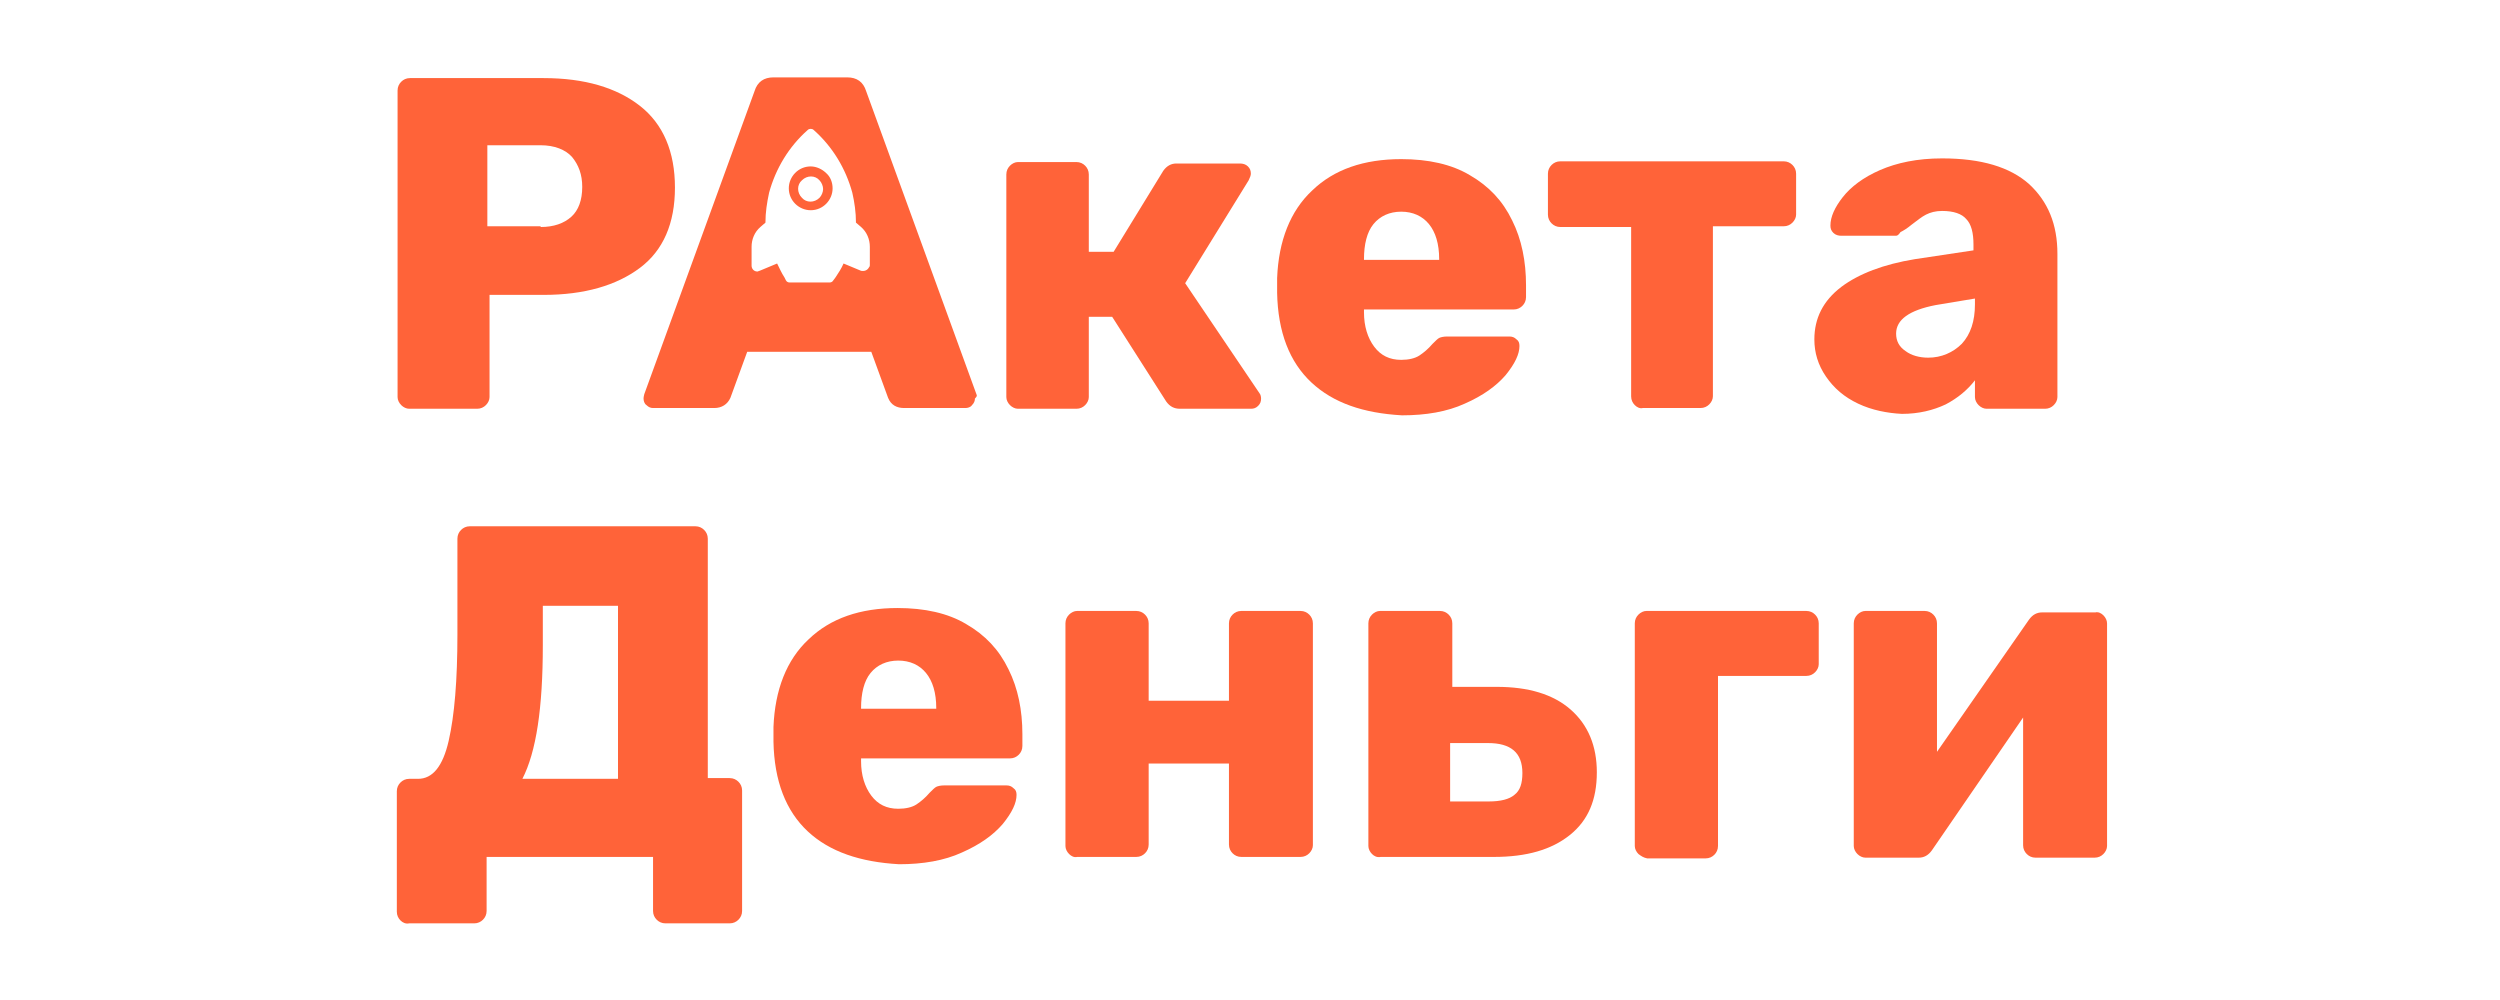
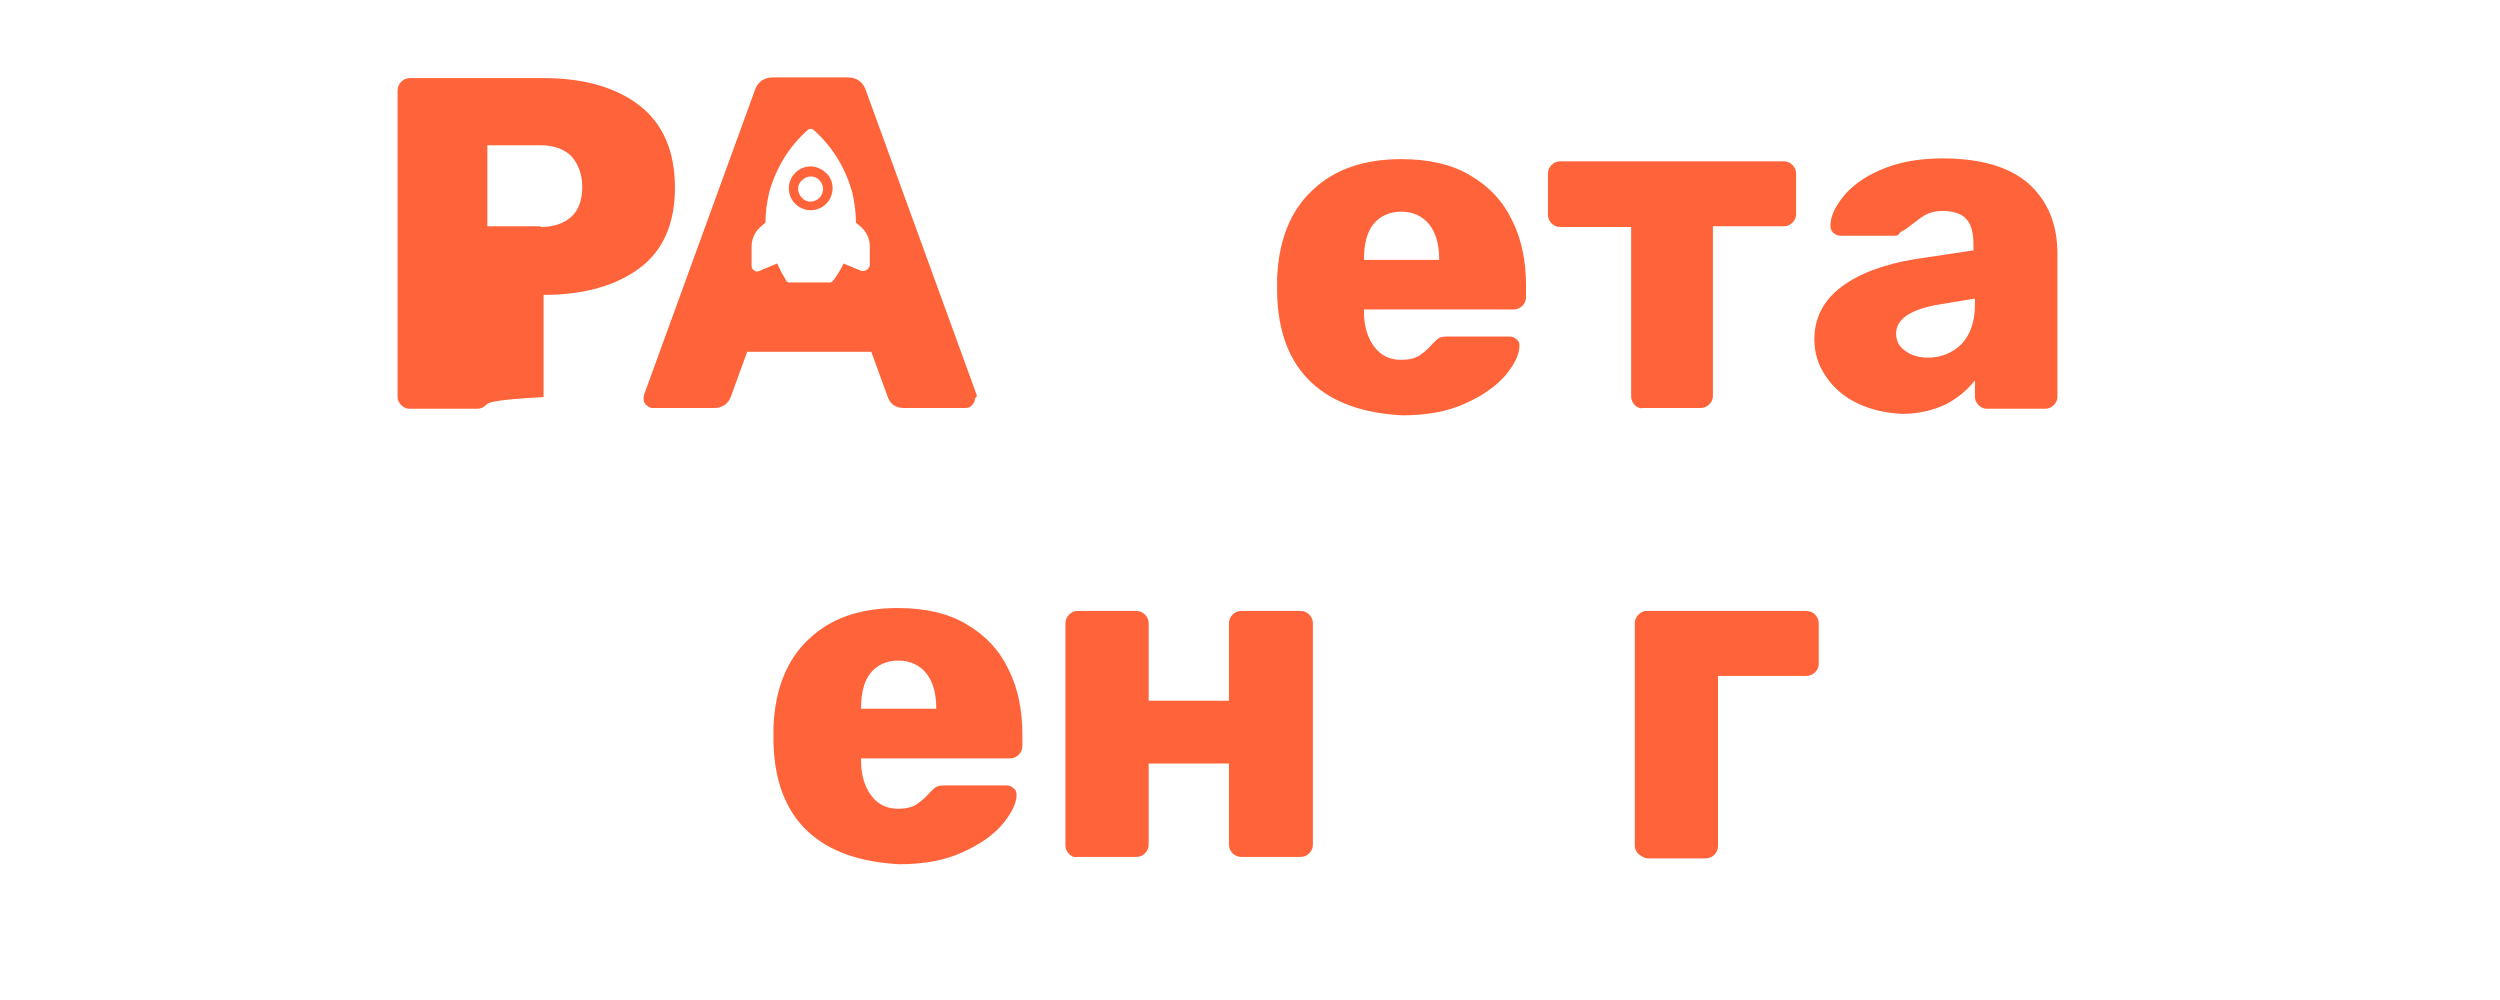
<svg xmlns="http://www.w3.org/2000/svg" width="180" height="72" viewBox="0 0 180 72" fill="none">
-   <path d="M28.887 29.168C28.73 29.01 28.625 28.8 28.625 28.59V6.517C28.625 6.254 28.73 6.044 28.887 5.886C29.045 5.728 29.255 5.623 29.518 5.623H39.136C42.079 5.623 44.391 6.307 46.073 7.62C47.755 8.934 48.596 10.931 48.596 13.507C48.596 16.082 47.755 18.026 46.073 19.288C44.391 20.549 42.079 21.232 39.136 21.232H35.247V28.59C35.247 28.8 35.142 29.01 34.984 29.168C34.826 29.326 34.616 29.431 34.353 29.431H29.466C29.255 29.431 29.045 29.326 28.887 29.168ZM38.925 16.345C39.871 16.345 40.607 16.082 41.133 15.609C41.658 15.136 41.921 14.4 41.921 13.454C41.921 12.561 41.658 11.877 41.185 11.299C40.712 10.774 39.924 10.458 38.925 10.458H35.089V16.292H38.925V16.345Z" fill="#FF6339" />
-   <path d="M90.797 28.695C90.797 28.905 90.745 29.063 90.587 29.221C90.429 29.378 90.272 29.431 90.061 29.431H84.964C84.543 29.431 84.228 29.273 83.965 28.905L80.076 22.809H78.394V28.59C78.394 28.8 78.289 29.01 78.132 29.168C77.974 29.326 77.764 29.431 77.501 29.431H73.296C73.086 29.431 72.876 29.326 72.718 29.168C72.561 29.01 72.456 28.8 72.456 28.59V12.561C72.456 12.298 72.561 12.088 72.718 11.93C72.876 11.772 73.086 11.667 73.296 11.667H77.501C77.764 11.667 77.974 11.772 78.132 11.93C78.289 12.088 78.394 12.298 78.394 12.561V18.131H80.181L83.755 12.298C84.018 11.93 84.333 11.772 84.701 11.772H89.273C89.483 11.772 89.694 11.825 89.851 11.982C90.009 12.14 90.061 12.298 90.061 12.508C90.061 12.613 90.009 12.771 89.904 12.981L85.332 20.391L90.692 28.327C90.745 28.38 90.797 28.537 90.797 28.695Z" fill="#FF6339" />
+   <path d="M28.887 29.168C28.73 29.01 28.625 28.8 28.625 28.59V6.517C28.625 6.254 28.73 6.044 28.887 5.886C29.045 5.728 29.255 5.623 29.518 5.623H39.136C42.079 5.623 44.391 6.307 46.073 7.62C47.755 8.934 48.596 10.931 48.596 13.507C48.596 16.082 47.755 18.026 46.073 19.288C44.391 20.549 42.079 21.232 39.136 21.232V28.59C35.247 28.8 35.142 29.01 34.984 29.168C34.826 29.326 34.616 29.431 34.353 29.431H29.466C29.255 29.431 29.045 29.326 28.887 29.168ZM38.925 16.345C39.871 16.345 40.607 16.082 41.133 15.609C41.658 15.136 41.921 14.4 41.921 13.454C41.921 12.561 41.658 11.877 41.185 11.299C40.712 10.774 39.924 10.458 38.925 10.458H35.089V16.292H38.925V16.345Z" fill="#FF6339" />
  <path d="M94.423 27.539C92.847 26.067 92.006 23.912 91.953 21.074V20.023C92.058 17.343 92.899 15.188 94.476 13.717C96.052 12.193 98.207 11.457 100.887 11.457C102.832 11.457 104.514 11.825 105.828 12.613C107.194 13.401 108.193 14.453 108.876 15.871C109.559 17.238 109.874 18.815 109.874 20.549V21.39C109.874 21.652 109.769 21.863 109.612 22.02C109.454 22.178 109.244 22.283 108.981 22.283H98.207V22.493C98.207 23.492 98.47 24.333 98.943 24.963C99.416 25.594 100.047 25.91 100.887 25.91C101.413 25.91 101.886 25.804 102.201 25.594C102.517 25.384 102.832 25.121 103.147 24.753C103.358 24.543 103.515 24.385 103.62 24.333C103.725 24.28 103.936 24.228 104.198 24.228H108.666C108.876 24.228 109.033 24.28 109.191 24.438C109.349 24.543 109.401 24.701 109.401 24.911C109.401 25.489 109.086 26.172 108.403 27.013C107.72 27.801 106.774 28.485 105.46 29.063C104.198 29.641 102.674 29.904 100.94 29.904C98.155 29.746 96 29.01 94.423 27.539ZM103.62 18.709V18.657C103.62 17.553 103.358 16.712 102.885 16.134C102.412 15.556 101.728 15.241 100.887 15.241C100.047 15.241 99.363 15.556 98.89 16.134C98.417 16.712 98.207 17.606 98.207 18.657V18.709H103.62Z" fill="#FF6339" />
  <path d="M117.705 29.168C117.548 29.01 117.442 28.8 117.442 28.537V16.345H112.345C112.082 16.345 111.872 16.239 111.714 16.082C111.556 15.924 111.451 15.714 111.451 15.451V12.508C111.451 12.245 111.556 12.035 111.714 11.877C111.872 11.72 112.082 11.615 112.345 11.615H128.426C128.689 11.615 128.899 11.72 129.057 11.877C129.215 12.035 129.32 12.245 129.32 12.508V15.451C129.32 15.661 129.215 15.872 129.057 16.029C128.899 16.187 128.689 16.292 128.426 16.292H123.329V28.537C123.329 28.747 123.223 28.958 123.066 29.115C122.908 29.273 122.698 29.378 122.435 29.378H118.283C118.073 29.431 117.863 29.326 117.705 29.168Z" fill="#FF6339" />
  <path d="M133.787 29.063C132.788 28.59 132.053 27.959 131.474 27.118C130.896 26.277 130.634 25.384 130.634 24.438C130.634 22.914 131.264 21.652 132.578 20.654C133.839 19.708 135.626 19.025 137.886 18.657L142.09 18.026V17.606C142.09 16.765 141.933 16.134 141.565 15.766C141.25 15.399 140.672 15.188 139.831 15.188C139.358 15.188 138.99 15.293 138.674 15.451C138.359 15.609 138.044 15.871 137.623 16.187C137.308 16.45 137.045 16.607 136.835 16.712C136.73 16.87 136.625 16.975 136.52 16.975H132.578C132.368 16.975 132.158 16.923 132 16.765C131.842 16.607 131.79 16.45 131.79 16.239C131.79 15.609 132.105 14.925 132.683 14.19C133.261 13.454 134.155 12.771 135.363 12.245C136.572 11.72 138.044 11.404 139.831 11.404C142.669 11.404 144.718 12.035 146.085 13.244C147.451 14.505 148.134 16.134 148.134 18.289V28.59C148.134 28.8 148.029 29.01 147.872 29.168C147.714 29.326 147.504 29.431 147.241 29.431H143.036C142.826 29.431 142.616 29.326 142.458 29.168C142.301 29.01 142.196 28.8 142.196 28.59V27.381C141.67 28.064 140.987 28.642 140.093 29.115C139.2 29.536 138.149 29.799 136.94 29.799C135.889 29.746 134.785 29.536 133.787 29.063ZM141.25 24.753C141.88 24.07 142.196 23.124 142.196 21.915V21.495L139.358 21.968C137.466 22.336 136.52 23.019 136.52 24.017C136.52 24.543 136.73 24.963 137.203 25.279C137.623 25.594 138.201 25.752 138.832 25.752C139.778 25.752 140.619 25.384 141.25 24.753Z" fill="#FF6339" />
-   <path d="M28.835 66.272C28.677 66.114 28.572 65.904 28.572 65.641V56.969C28.572 56.707 28.677 56.496 28.835 56.339C28.993 56.181 29.203 56.076 29.466 56.076H30.096C31.147 56.076 31.883 55.182 32.304 53.343C32.724 51.504 32.934 48.981 32.934 45.67V38.785C32.934 38.523 33.039 38.312 33.197 38.155C33.355 37.997 33.565 37.892 33.828 37.892H50.067C50.33 37.892 50.54 37.997 50.698 38.155C50.855 38.312 50.961 38.523 50.961 38.785V56.023H52.537C52.8 56.023 53.01 56.129 53.168 56.286C53.326 56.444 53.431 56.654 53.431 56.917V65.588C53.431 65.851 53.326 66.061 53.168 66.219C53.01 66.377 52.8 66.482 52.537 66.482H47.912C47.65 66.482 47.439 66.377 47.282 66.219C47.124 66.061 47.019 65.851 47.019 65.588V61.699H35.036V65.588C35.036 65.851 34.931 66.061 34.774 66.219C34.616 66.377 34.406 66.482 34.143 66.482H29.466C29.203 66.534 28.993 66.429 28.835 66.272ZM44.496 56.076V43.62H39.083V46.458C39.083 50.978 38.61 54.131 37.612 56.076H44.496Z" fill="#FF6339" />
  <path d="M58.16 59.86C56.584 58.388 55.743 56.233 55.69 53.396V52.344C55.795 49.664 56.636 47.51 58.213 46.038C59.79 44.514 61.944 43.778 64.625 43.778C66.569 43.778 68.251 44.146 69.565 44.934C70.931 45.723 71.93 46.774 72.613 48.193C73.296 49.559 73.612 51.136 73.612 52.87V53.711C73.612 53.974 73.507 54.184 73.349 54.342C73.191 54.499 72.981 54.604 72.718 54.604H61.997V54.815C61.997 55.813 62.26 56.654 62.733 57.285C63.206 57.915 63.836 58.231 64.677 58.231C65.203 58.231 65.676 58.126 65.991 57.915C66.306 57.705 66.622 57.442 66.937 57.074C67.147 56.864 67.305 56.706 67.41 56.654C67.515 56.601 67.725 56.549 67.988 56.549H72.455C72.666 56.549 72.823 56.601 72.981 56.759C73.139 56.864 73.191 57.022 73.191 57.232C73.191 57.81 72.876 58.493 72.193 59.334C71.509 60.123 70.563 60.806 69.25 61.384C67.988 61.962 66.464 62.225 64.73 62.225C61.944 62.067 59.737 61.331 58.16 59.86ZM67.41 51.083V50.978C67.41 49.874 67.147 49.033 66.674 48.455C66.201 47.877 65.518 47.562 64.677 47.562C63.836 47.562 63.153 47.877 62.68 48.455C62.207 49.033 61.997 49.927 61.997 50.978V51.031H67.41V51.083Z" fill="#FF6339" />
  <path d="M76.975 61.489C76.817 61.331 76.712 61.121 76.712 60.911V44.882C76.712 44.619 76.817 44.409 76.975 44.251C77.133 44.093 77.343 43.988 77.553 43.988H81.81C82.073 43.988 82.283 44.093 82.441 44.251C82.599 44.409 82.704 44.619 82.704 44.882V50.453H88.485V44.882C88.485 44.619 88.59 44.409 88.747 44.251C88.905 44.093 89.115 43.988 89.378 43.988H93.635C93.898 43.988 94.108 44.093 94.266 44.251C94.423 44.409 94.528 44.619 94.528 44.882V60.858C94.528 61.069 94.423 61.279 94.266 61.437C94.108 61.594 93.898 61.699 93.635 61.699H89.378C89.115 61.699 88.905 61.594 88.747 61.437C88.59 61.279 88.485 61.069 88.485 60.806V54.972H82.704V60.806C82.704 61.069 82.599 61.279 82.441 61.437C82.283 61.594 82.073 61.699 81.81 61.699H77.553C77.343 61.752 77.133 61.647 76.975 61.489Z" fill="#FF6339" />
-   <path d="M98.785 61.489C98.628 61.331 98.523 61.121 98.523 60.911V44.882C98.523 44.619 98.628 44.409 98.785 44.251C98.943 44.093 99.153 43.988 99.364 43.988H103.673C103.936 43.988 104.146 44.093 104.304 44.251C104.461 44.409 104.566 44.619 104.566 44.882V49.454H107.772C110.032 49.454 111.819 49.98 113.08 51.083C114.342 52.187 114.972 53.711 114.972 55.603C114.972 57.6 114.342 59.072 113.028 60.123C111.714 61.174 109.927 61.699 107.562 61.699H99.416C99.153 61.752 98.943 61.647 98.785 61.489ZM107.194 57.705C108.035 57.705 108.666 57.547 109.034 57.232C109.454 56.917 109.612 56.391 109.612 55.656C109.612 54.184 108.771 53.501 107.142 53.501H104.409V57.705H107.194Z" fill="#FF6339" />
  <path d="M117.968 61.489C117.81 61.331 117.705 61.121 117.705 60.911V44.882C117.705 44.619 117.81 44.409 117.968 44.251C118.126 44.093 118.336 43.988 118.546 43.988H130.055C130.318 43.988 130.528 44.093 130.686 44.251C130.844 44.409 130.949 44.619 130.949 44.882V47.825C130.949 48.035 130.844 48.245 130.686 48.403C130.528 48.561 130.318 48.666 130.055 48.666H123.696V60.911C123.696 61.174 123.591 61.384 123.434 61.542C123.276 61.699 123.066 61.804 122.803 61.804H118.599C118.336 61.752 118.178 61.647 117.968 61.489Z" fill="#FF6339" />
-   <path d="M151.445 44.304C151.603 44.461 151.708 44.672 151.708 44.882V60.911C151.708 61.121 151.603 61.331 151.445 61.489C151.287 61.647 151.077 61.752 150.815 61.752H146.558C146.295 61.752 146.085 61.647 145.927 61.489C145.769 61.331 145.664 61.121 145.664 60.858V51.661L139.095 61.226C138.832 61.594 138.517 61.752 138.149 61.752H134.312C134.102 61.752 133.892 61.647 133.734 61.489C133.577 61.331 133.471 61.121 133.471 60.911V44.882C133.471 44.619 133.577 44.409 133.734 44.251C133.892 44.093 134.102 43.988 134.312 43.988H138.569C138.832 43.988 139.042 44.093 139.2 44.251C139.358 44.409 139.463 44.619 139.463 44.882V54.131L146.085 44.619C146.347 44.251 146.663 44.093 147.031 44.093H150.867C151.077 44.041 151.287 44.146 151.445 44.304Z" fill="#FF6339" />
  <path d="M70.301 28.38L62.365 6.569C62.155 5.886 61.682 5.571 60.998 5.571H55.69C55.007 5.571 54.534 5.886 54.324 6.569L46.388 28.38C46.388 28.432 46.336 28.537 46.336 28.695C46.336 28.853 46.388 29.063 46.546 29.168C46.704 29.326 46.861 29.378 47.019 29.378H51.434C51.959 29.378 52.38 29.115 52.59 28.642L53.798 25.331H62.733L63.941 28.642C64.152 29.168 64.572 29.378 65.098 29.378H69.512C69.67 29.378 69.88 29.326 69.985 29.168C70.143 29.01 70.195 28.853 70.195 28.695C70.353 28.537 70.353 28.485 70.301 28.38ZM62.628 19.077C62.628 19.13 62.628 19.183 62.575 19.235C62.47 19.445 62.26 19.55 61.997 19.498L60.736 18.972C60.578 19.34 60.368 19.655 60.158 19.971L60 20.181C59.947 20.286 59.842 20.339 59.737 20.339H56.847C56.742 20.339 56.636 20.286 56.584 20.181L56.479 19.971C56.269 19.655 56.111 19.288 55.953 18.972L54.692 19.498C54.639 19.498 54.587 19.55 54.534 19.55C54.272 19.55 54.114 19.34 54.114 19.13V17.764C54.114 17.238 54.324 16.712 54.745 16.345L55.112 16.029C55.112 15.293 55.217 14.61 55.375 13.874C55.848 12.14 56.794 10.563 58.16 9.355C58.266 9.25 58.476 9.25 58.581 9.355C59.947 10.563 60.893 12.14 61.366 13.874C61.524 14.558 61.629 15.293 61.629 16.029L61.997 16.345C62.417 16.712 62.628 17.238 62.628 17.764V19.077Z" fill="#FF6339" />
  <path d="M58.371 11.982C57.477 11.982 56.794 12.718 56.794 13.559C56.794 14.453 57.53 15.136 58.371 15.136C59.264 15.136 59.947 14.4 59.947 13.559C59.947 13.139 59.79 12.718 59.474 12.456C59.212 12.193 58.791 11.982 58.371 11.982ZM59.002 14.242C58.634 14.61 58.056 14.61 57.74 14.242C57.372 13.874 57.372 13.296 57.74 12.981C58.108 12.613 58.686 12.613 59.002 12.981C59.159 13.139 59.264 13.402 59.264 13.612C59.264 13.822 59.159 14.085 59.002 14.242Z" fill="#FF6339" />
</svg>